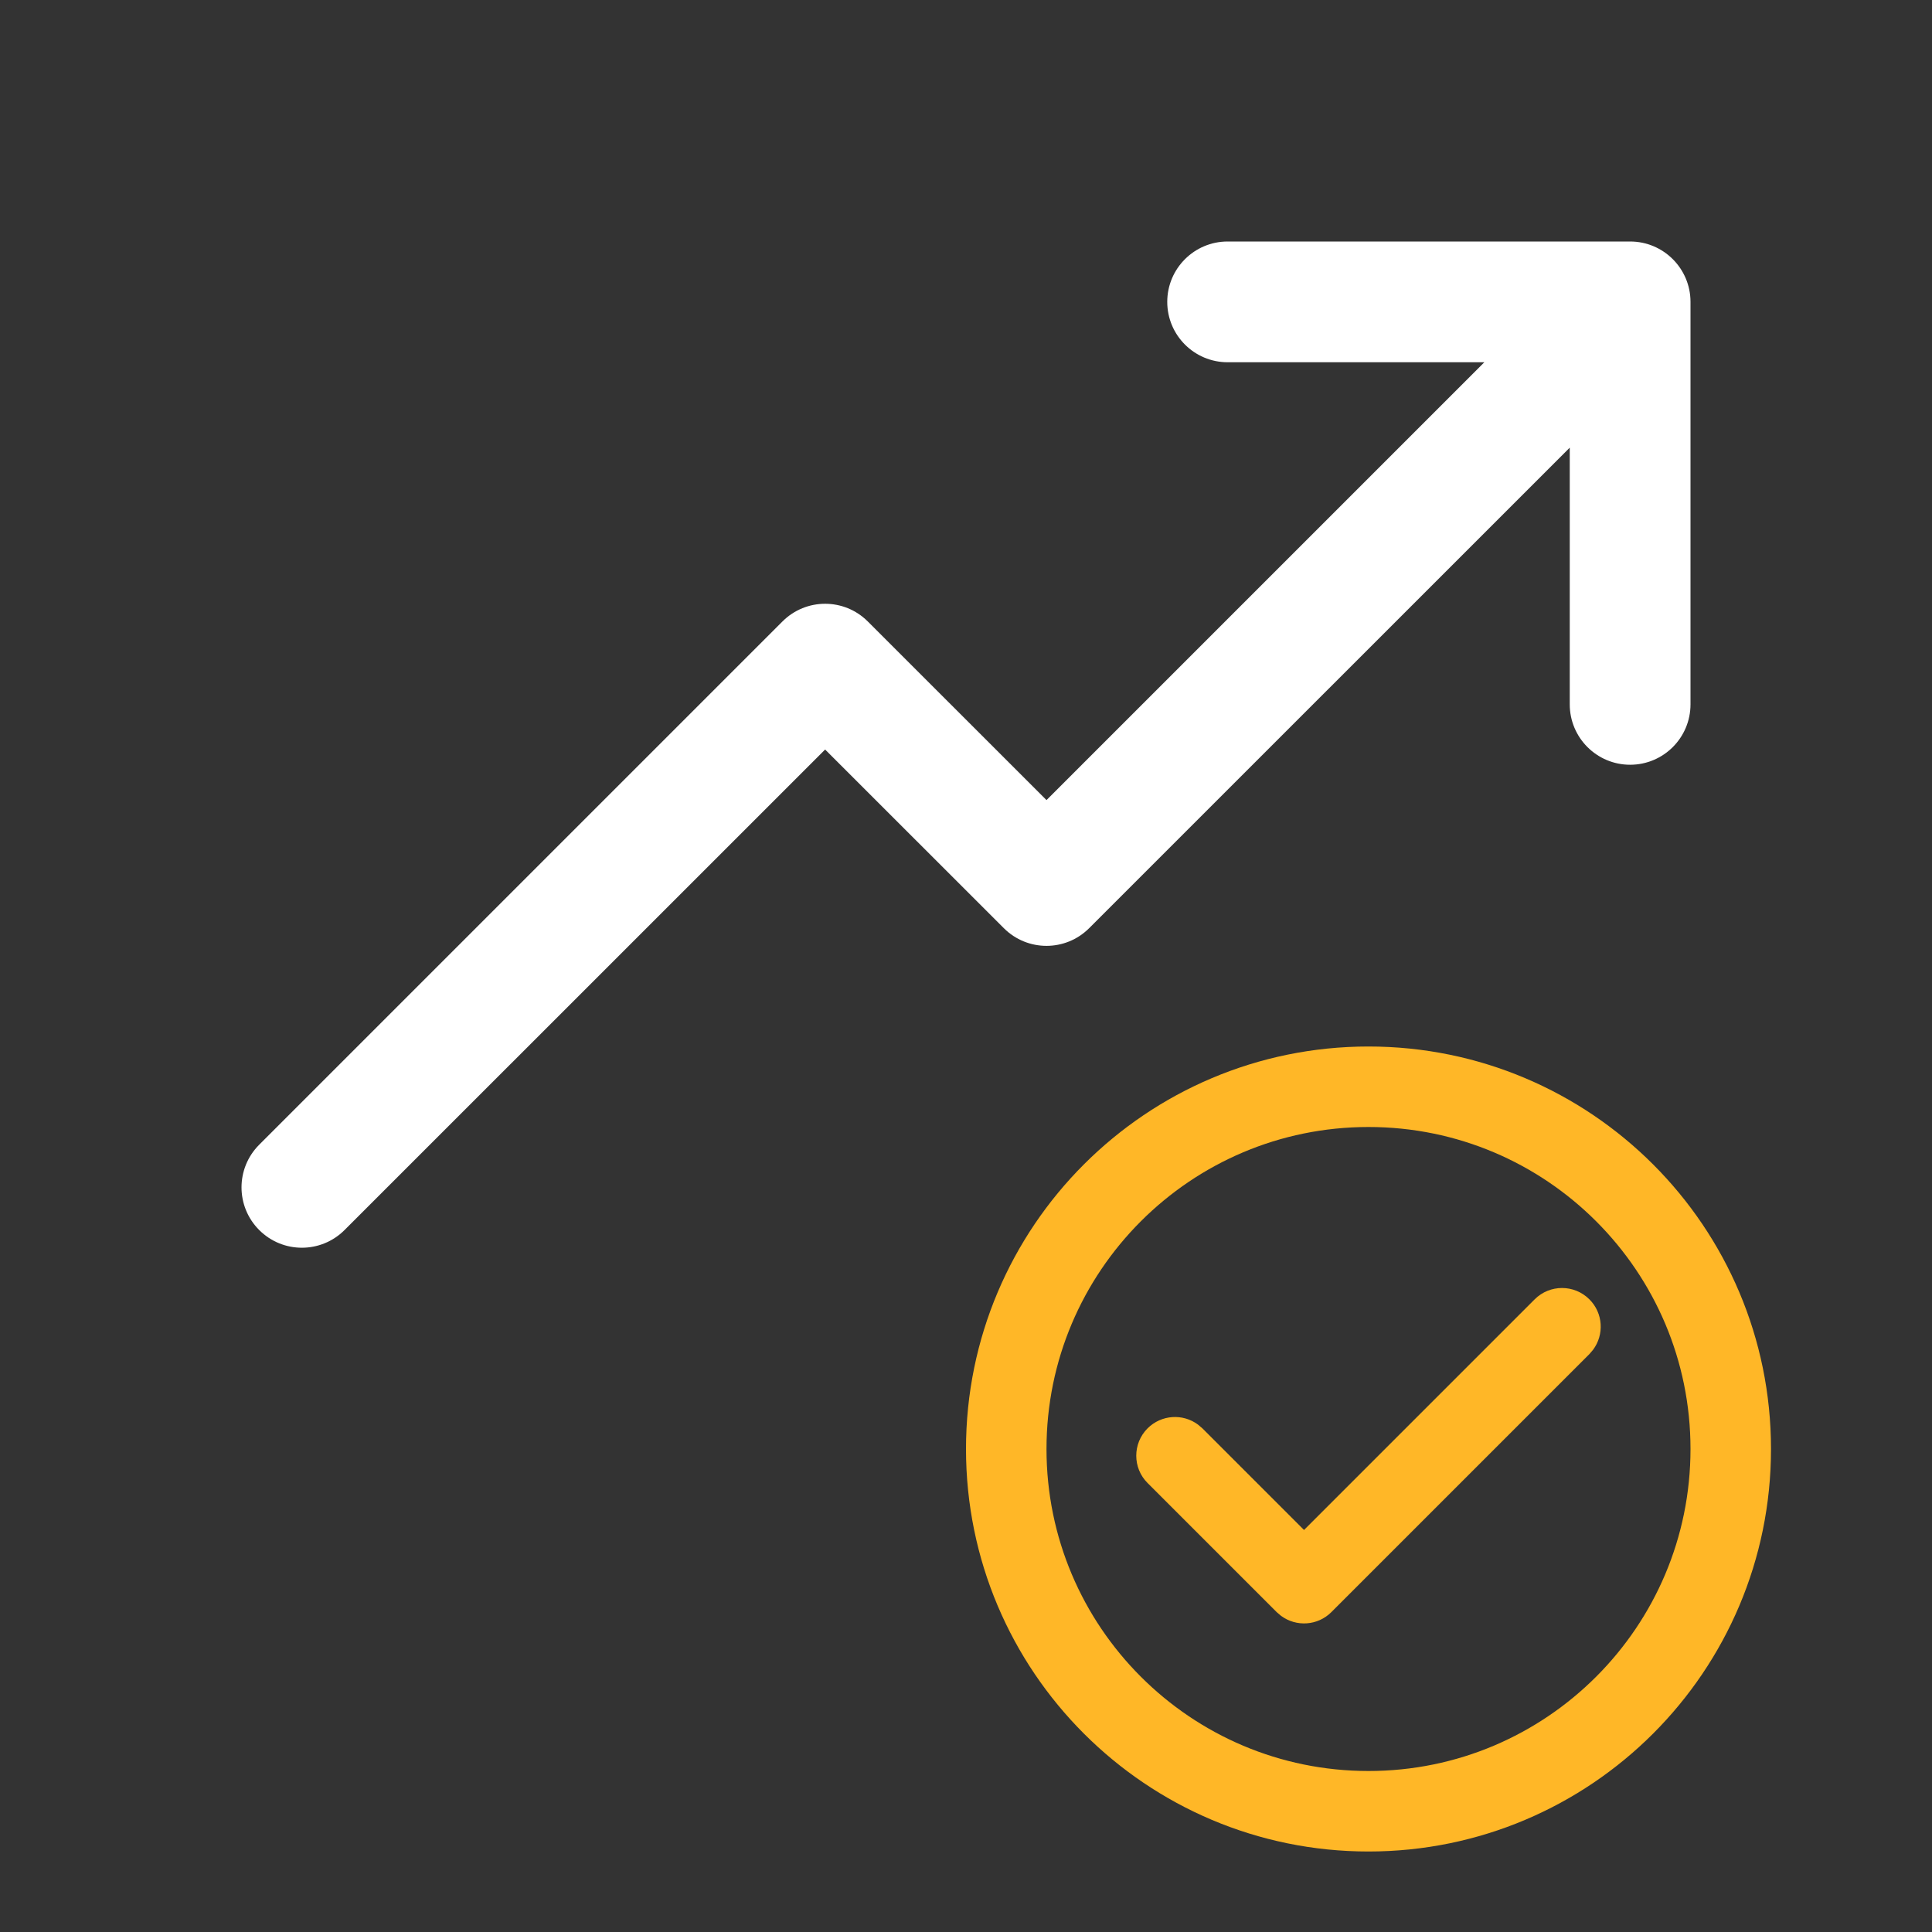
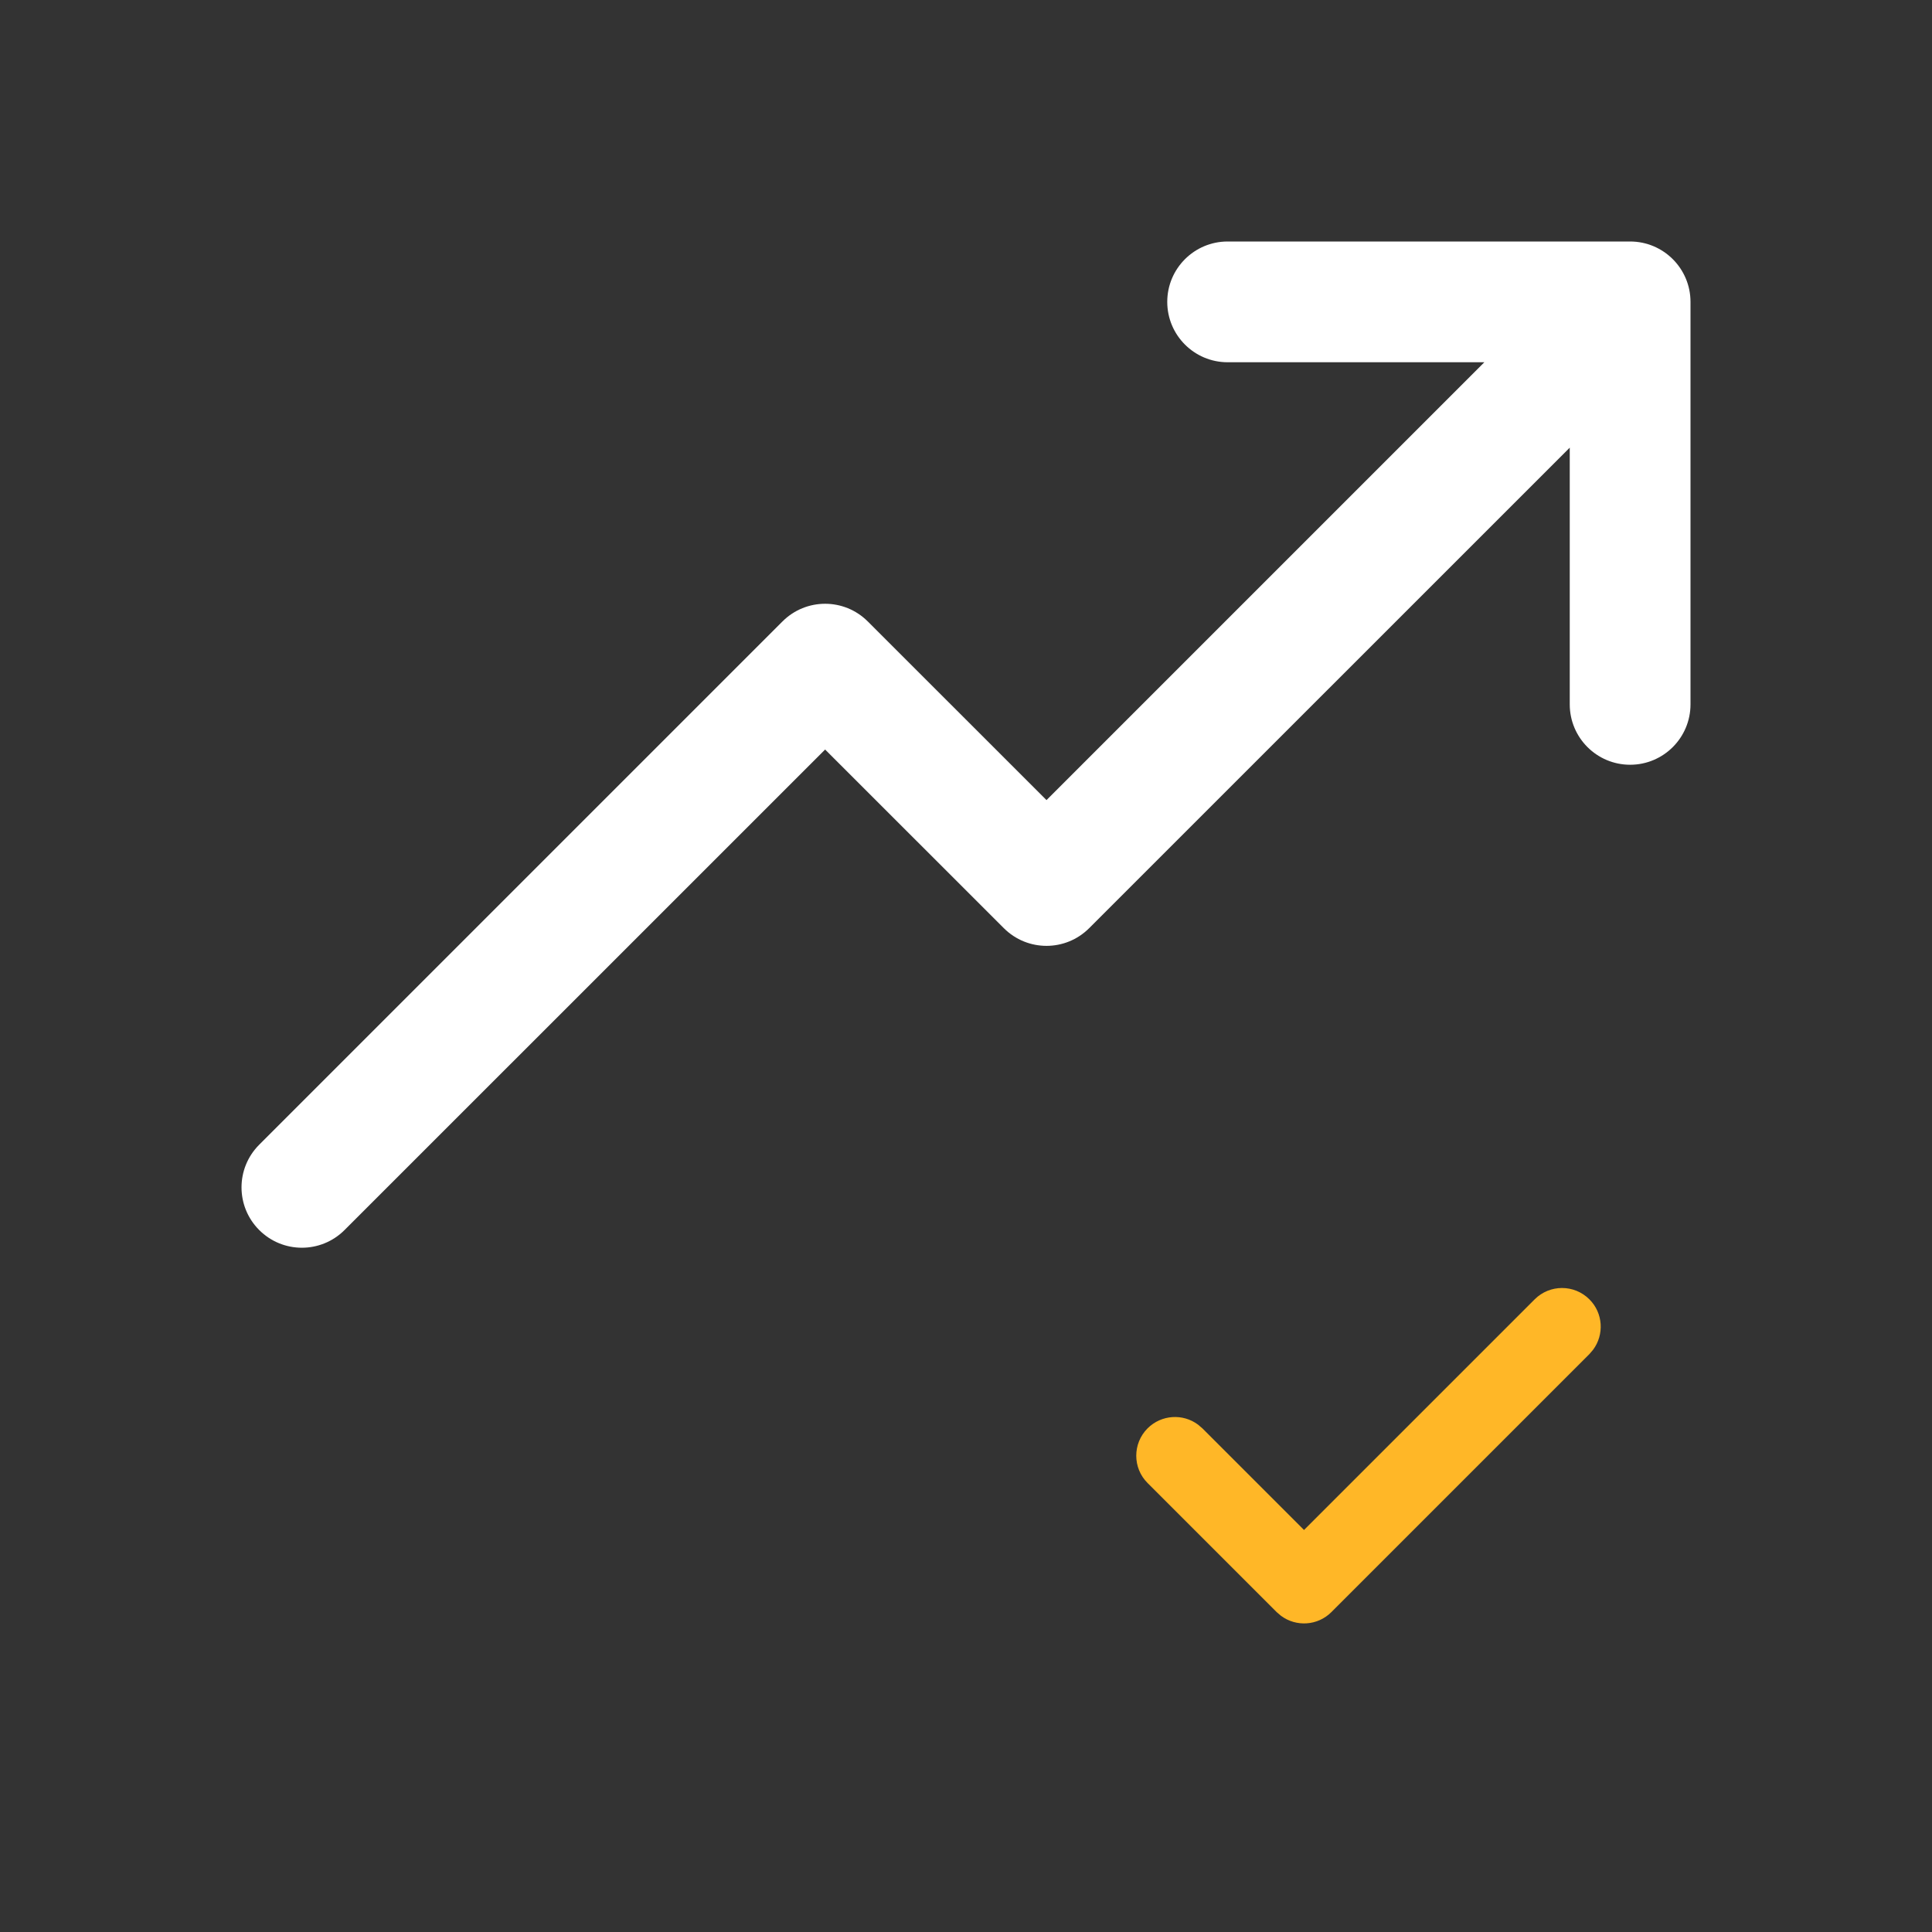
<svg xmlns="http://www.w3.org/2000/svg" width="24" height="24" viewBox="0 0 24 24" fill="none">
  <rect x="0" y="0" width="24" height="24" fill="#333333" stroke="none" />
  <path d="M20.25 3C20.664 3 21 3.336 21 3.75V8.75C21 9.164 20.664 9.5 20.25 9.5C19.836 9.5 19.5 9.164 19.5 8.75V5.561L13.53 11.53C13.237 11.823 12.763 11.823 12.47 11.53L10.25 9.311L4.28 15.28C3.987 15.573 3.513 15.573 3.22 15.28C2.927 14.987 2.927 14.513 3.22 14.22L9.72 7.72C10.013 7.427 10.487 7.427 10.78 7.72L13 9.939L18.439 4.5L15.25 4.5C14.836 4.5 14.5 4.164 14.5 3.75C14.5 3.336 14.836 3 15.25 3L20.25 3Z" fill="white" />
-   <path d="M21.5 18C21.5 15.515 19.485 13.5 17 13.5C14.515 13.5 12.5 15.515 12.5 18C12.5 20.485 14.515 22.5 17 22.5C19.485 22.5 21.5 20.485 21.5 18Z" stroke="#FFB727" />
  <path d="M16.199 19.006L19.064 16.141C19.252 15.953 19.556 15.953 19.744 16.141C19.915 16.311 19.93 16.579 19.79 16.767L19.744 16.821L16.539 20.026C16.368 20.197 16.101 20.212 15.913 20.072L15.859 20.026L14.256 18.423C14.068 18.236 14.068 17.931 14.256 17.743C14.427 17.573 14.694 17.557 14.882 17.697L14.936 17.743L16.199 19.006Z" fill="#FFB727" />
</svg>